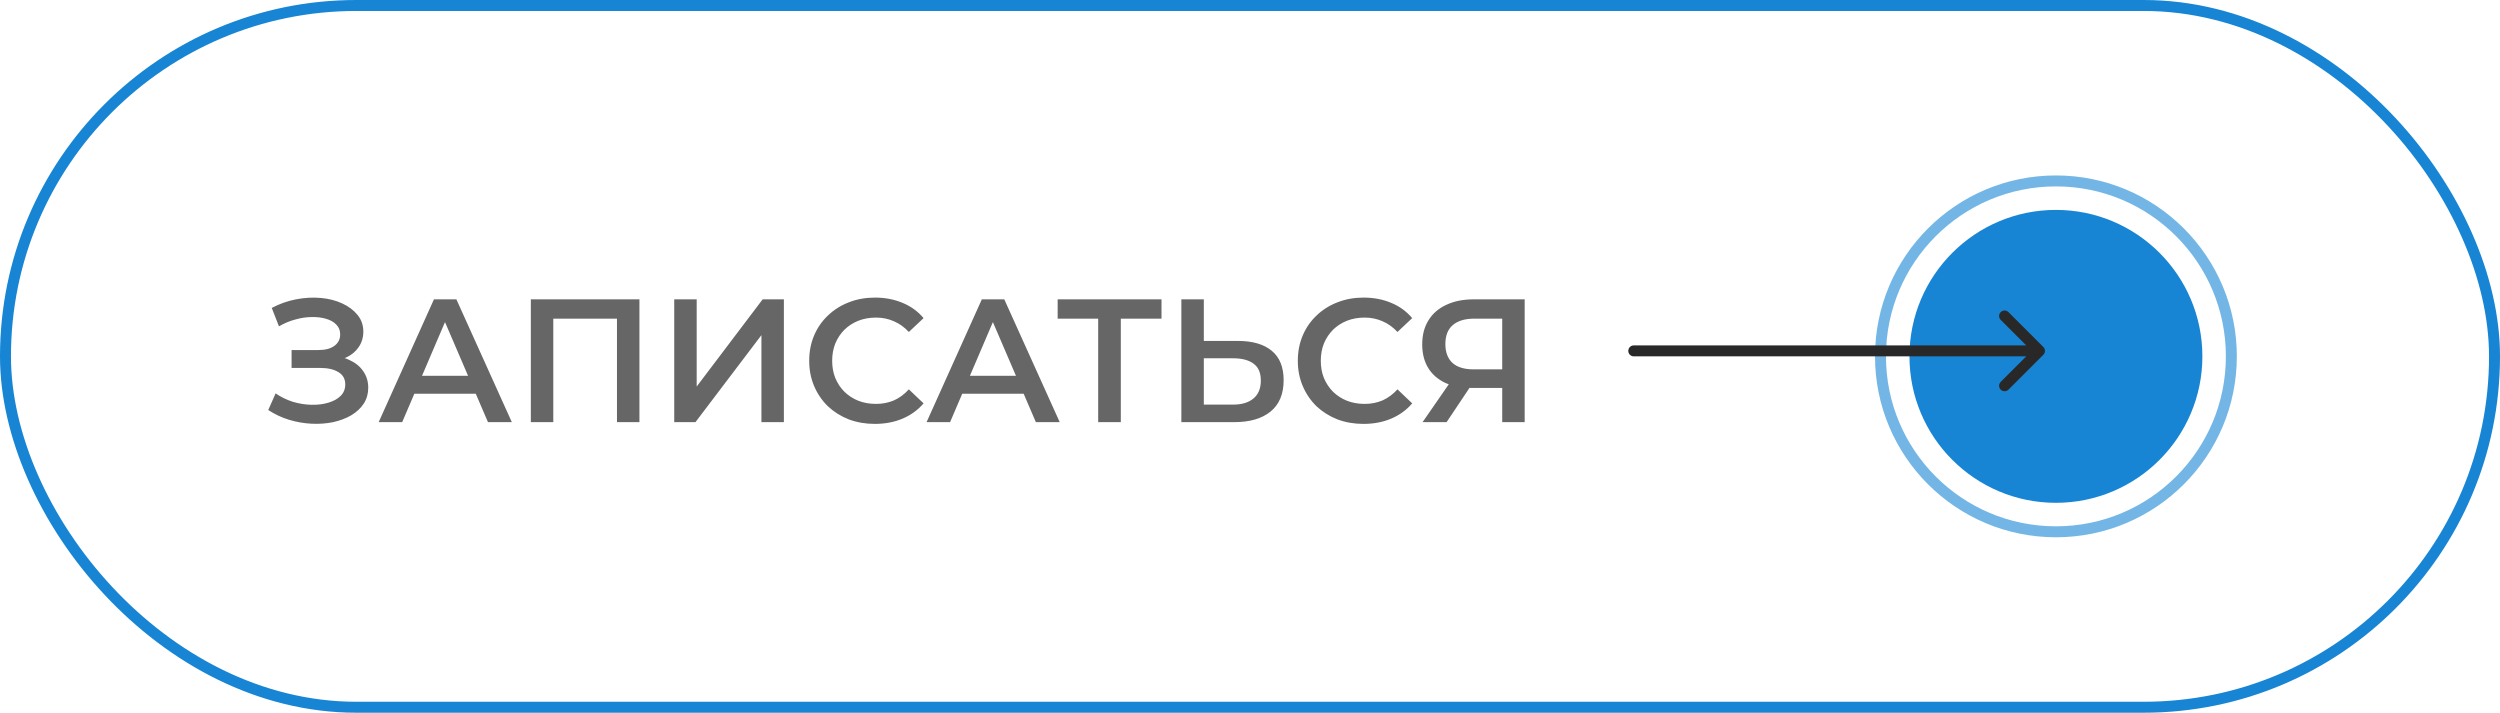
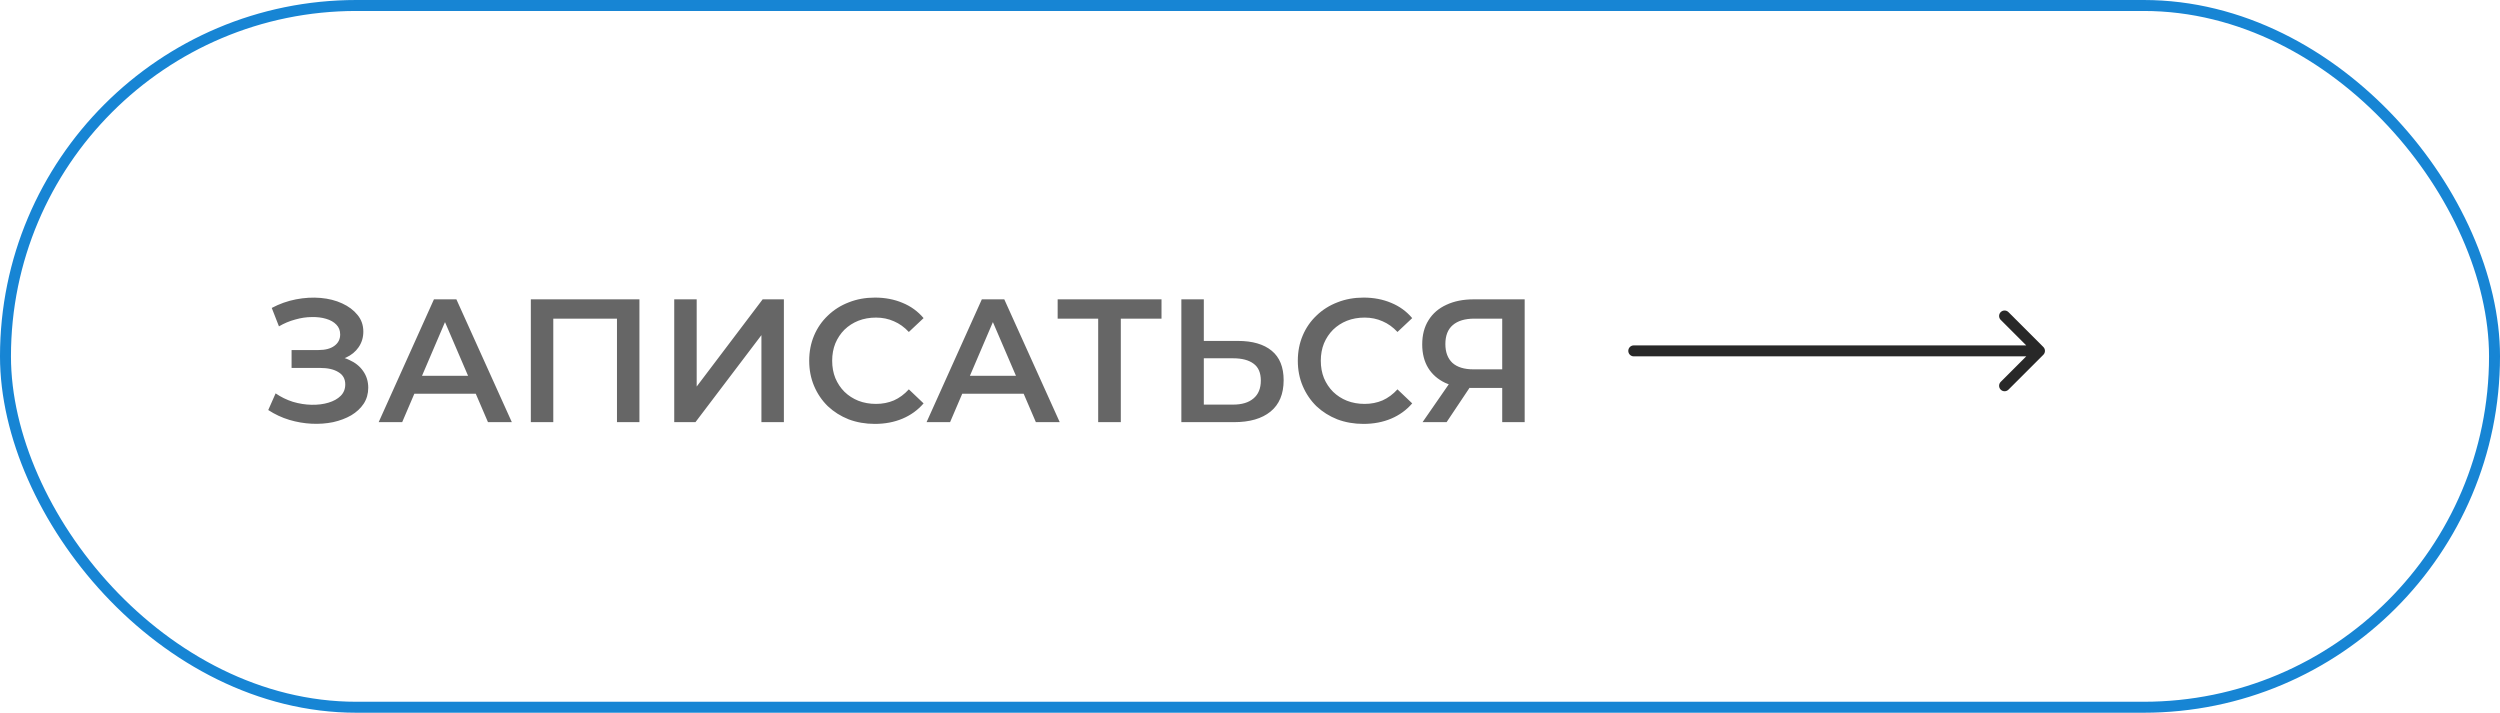
<svg xmlns="http://www.w3.org/2000/svg" width="228" height="65" viewBox="0 0 228 65" fill="none">
  <path d="M24.464 37.396L25.136 35.876C25.616 36.207 26.139 36.463 26.704 36.644C27.28 36.815 27.851 36.905 28.416 36.916C28.981 36.927 29.493 36.863 29.952 36.724C30.421 36.585 30.795 36.377 31.072 36.1C31.349 35.823 31.488 35.476 31.488 35.06C31.488 34.559 31.28 34.185 30.864 33.94C30.459 33.684 29.904 33.556 29.2 33.556H26.592V31.924H29.04C29.669 31.924 30.155 31.796 30.496 31.54C30.848 31.284 31.024 30.937 31.024 30.5C31.024 30.137 30.907 29.839 30.672 29.604C30.448 29.369 30.139 29.193 29.744 29.076C29.36 28.959 28.923 28.905 28.432 28.916C27.952 28.916 27.451 28.991 26.928 29.14C26.405 29.279 25.909 29.487 25.44 29.764L24.784 28.084C25.488 27.711 26.224 27.449 26.992 27.3C27.771 27.151 28.523 27.108 29.248 27.172C29.973 27.236 30.624 27.401 31.2 27.668C31.787 27.935 32.256 28.287 32.608 28.724C32.96 29.151 33.136 29.657 33.136 30.244C33.136 30.777 32.992 31.252 32.704 31.668C32.427 32.073 32.043 32.388 31.552 32.612C31.061 32.836 30.491 32.948 29.84 32.948L29.92 32.436C30.656 32.436 31.296 32.564 31.84 32.82C32.395 33.065 32.821 33.407 33.12 33.844C33.429 34.281 33.584 34.788 33.584 35.364C33.584 35.908 33.445 36.393 33.168 36.82C32.891 37.236 32.512 37.588 32.032 37.876C31.552 38.153 31.003 38.361 30.384 38.5C29.765 38.628 29.115 38.676 28.432 38.644C27.749 38.612 27.067 38.495 26.384 38.292C25.712 38.089 25.072 37.791 24.464 37.396ZM34.535 38.5L39.575 27.3H41.623L46.679 38.5H44.503L40.167 28.404H40.999L36.679 38.5H34.535ZM36.855 35.908L37.415 34.276H43.463L44.023 35.908H36.855ZM48.412 38.5V27.3H58.316V38.5H56.268V28.548L56.748 29.06H49.98L50.46 28.548V38.5H48.412ZM61.49 38.5V27.3H63.538V35.252L69.554 27.3H71.49V38.5H69.442V30.564L63.426 38.5H61.49ZM79.782 38.66C78.929 38.66 78.135 38.521 77.398 38.244C76.673 37.956 76.038 37.556 75.495 37.044C74.961 36.521 74.545 35.908 74.246 35.204C73.948 34.5 73.799 33.732 73.799 32.9C73.799 32.068 73.948 31.3 74.246 30.596C74.545 29.892 74.966 29.284 75.51 28.772C76.055 28.249 76.689 27.849 77.415 27.572C78.14 27.284 78.934 27.14 79.799 27.14C80.716 27.14 81.553 27.3 82.311 27.62C83.068 27.929 83.708 28.393 84.231 29.012L82.886 30.276C82.481 29.839 82.028 29.513 81.526 29.3C81.025 29.076 80.481 28.964 79.894 28.964C79.308 28.964 78.769 29.06 78.278 29.252C77.799 29.444 77.377 29.716 77.014 30.068C76.662 30.42 76.385 30.836 76.183 31.316C75.99 31.796 75.894 32.324 75.894 32.9C75.894 33.476 75.99 34.004 76.183 34.484C76.385 34.964 76.662 35.38 77.014 35.732C77.377 36.084 77.799 36.356 78.278 36.548C78.769 36.74 79.308 36.836 79.894 36.836C80.481 36.836 81.025 36.729 81.526 36.516C82.028 36.292 82.481 35.956 82.886 35.508L84.231 36.788C83.708 37.396 83.068 37.86 82.311 38.18C81.553 38.5 80.71 38.66 79.782 38.66ZM84.503 38.5L89.543 27.3H91.591L96.647 38.5H94.471L90.135 28.404H90.967L86.647 38.5H84.503ZM86.823 35.908L87.383 34.276H93.431L93.991 35.908H86.823ZM100.154 38.5V28.548L100.65 29.06H96.458V27.3H105.93V29.06H101.738L102.218 28.548V38.5H100.154ZM112.892 31.092C114.226 31.092 115.255 31.391 115.98 31.988C116.706 32.585 117.068 33.481 117.068 34.676C117.068 35.935 116.668 36.889 115.868 37.54C115.079 38.18 113.975 38.5 112.556 38.5H107.74V27.3H109.788V31.092H112.892ZM112.46 36.9C113.26 36.9 113.879 36.713 114.316 36.34C114.764 35.967 114.988 35.423 114.988 34.708C114.988 34.004 114.77 33.492 114.332 33.172C113.895 32.841 113.271 32.676 112.46 32.676H109.788V36.9H112.46ZM124.345 38.66C123.492 38.66 122.697 38.521 121.961 38.244C121.236 37.956 120.601 37.556 120.057 37.044C119.524 36.521 119.108 35.908 118.809 35.204C118.51 34.5 118.361 33.732 118.361 32.9C118.361 32.068 118.51 31.3 118.809 30.596C119.108 29.892 119.529 29.284 120.073 28.772C120.617 28.249 121.252 27.849 121.977 27.572C122.702 27.284 123.497 27.14 124.361 27.14C125.278 27.14 126.116 27.3 126.873 27.62C127.63 27.929 128.27 28.393 128.793 29.012L127.449 30.276C127.044 29.839 126.59 29.513 126.089 29.3C125.588 29.076 125.044 28.964 124.457 28.964C123.87 28.964 123.332 29.06 122.841 29.252C122.361 29.444 121.94 29.716 121.577 30.068C121.225 30.42 120.948 30.836 120.745 31.316C120.553 31.796 120.457 32.324 120.457 32.9C120.457 33.476 120.553 34.004 120.745 34.484C120.948 34.964 121.225 35.38 121.577 35.732C121.94 36.084 122.361 36.356 122.841 36.548C123.332 36.74 123.87 36.836 124.457 36.836C125.044 36.836 125.588 36.729 126.089 36.516C126.59 36.292 127.044 35.956 127.449 35.508L128.793 36.788C128.27 37.396 127.63 37.86 126.873 38.18C126.116 38.5 125.273 38.66 124.345 38.66ZM137.002 38.5V34.916L137.514 35.38H134.234C133.295 35.38 132.485 35.225 131.802 34.916C131.13 34.596 130.613 34.143 130.25 33.556C129.887 32.959 129.706 32.244 129.706 31.412C129.706 30.548 129.898 29.812 130.282 29.204C130.666 28.585 131.21 28.116 131.914 27.796C132.618 27.465 133.445 27.3 134.394 27.3H139.05V38.5H137.002ZM129.738 38.5L132.506 34.5H134.602L131.93 38.5H129.738ZM137.002 34.244V28.484L137.514 29.06H134.458C133.605 29.06 132.949 29.257 132.49 29.652C132.042 30.036 131.818 30.612 131.818 31.38C131.818 32.116 132.031 32.687 132.458 33.092C132.895 33.487 133.535 33.684 134.378 33.684H137.514L137.002 34.244Z" fill="#666666" />
-   <circle cx="187.5" cy="32.5" r="13.357" fill="#1785D4" />
-   <circle cx="187.5" cy="32.5" r="16" stroke="#1785D4" stroke-opacity="0.6" />
  <path d="M149 31.5C148.724 31.5 148.5 31.724 148.5 32C148.5 32.276 148.724 32.5 149 32.5V31.5ZM186.354 32.354C186.549 32.158 186.549 31.842 186.354 31.646L183.172 28.465C182.976 28.269 182.66 28.269 182.464 28.465C182.269 28.66 182.269 28.976 182.464 29.172L185.293 32L182.464 34.828C182.269 35.024 182.269 35.34 182.464 35.535C182.66 35.731 182.976 35.731 183.172 35.535L186.354 32.354ZM149 32.5H186V31.5H149V32.5Z" fill="#282828" />
  <rect x="0.5" y="0.5" width="227" height="64" rx="32" stroke="#1785D4" />
</svg>